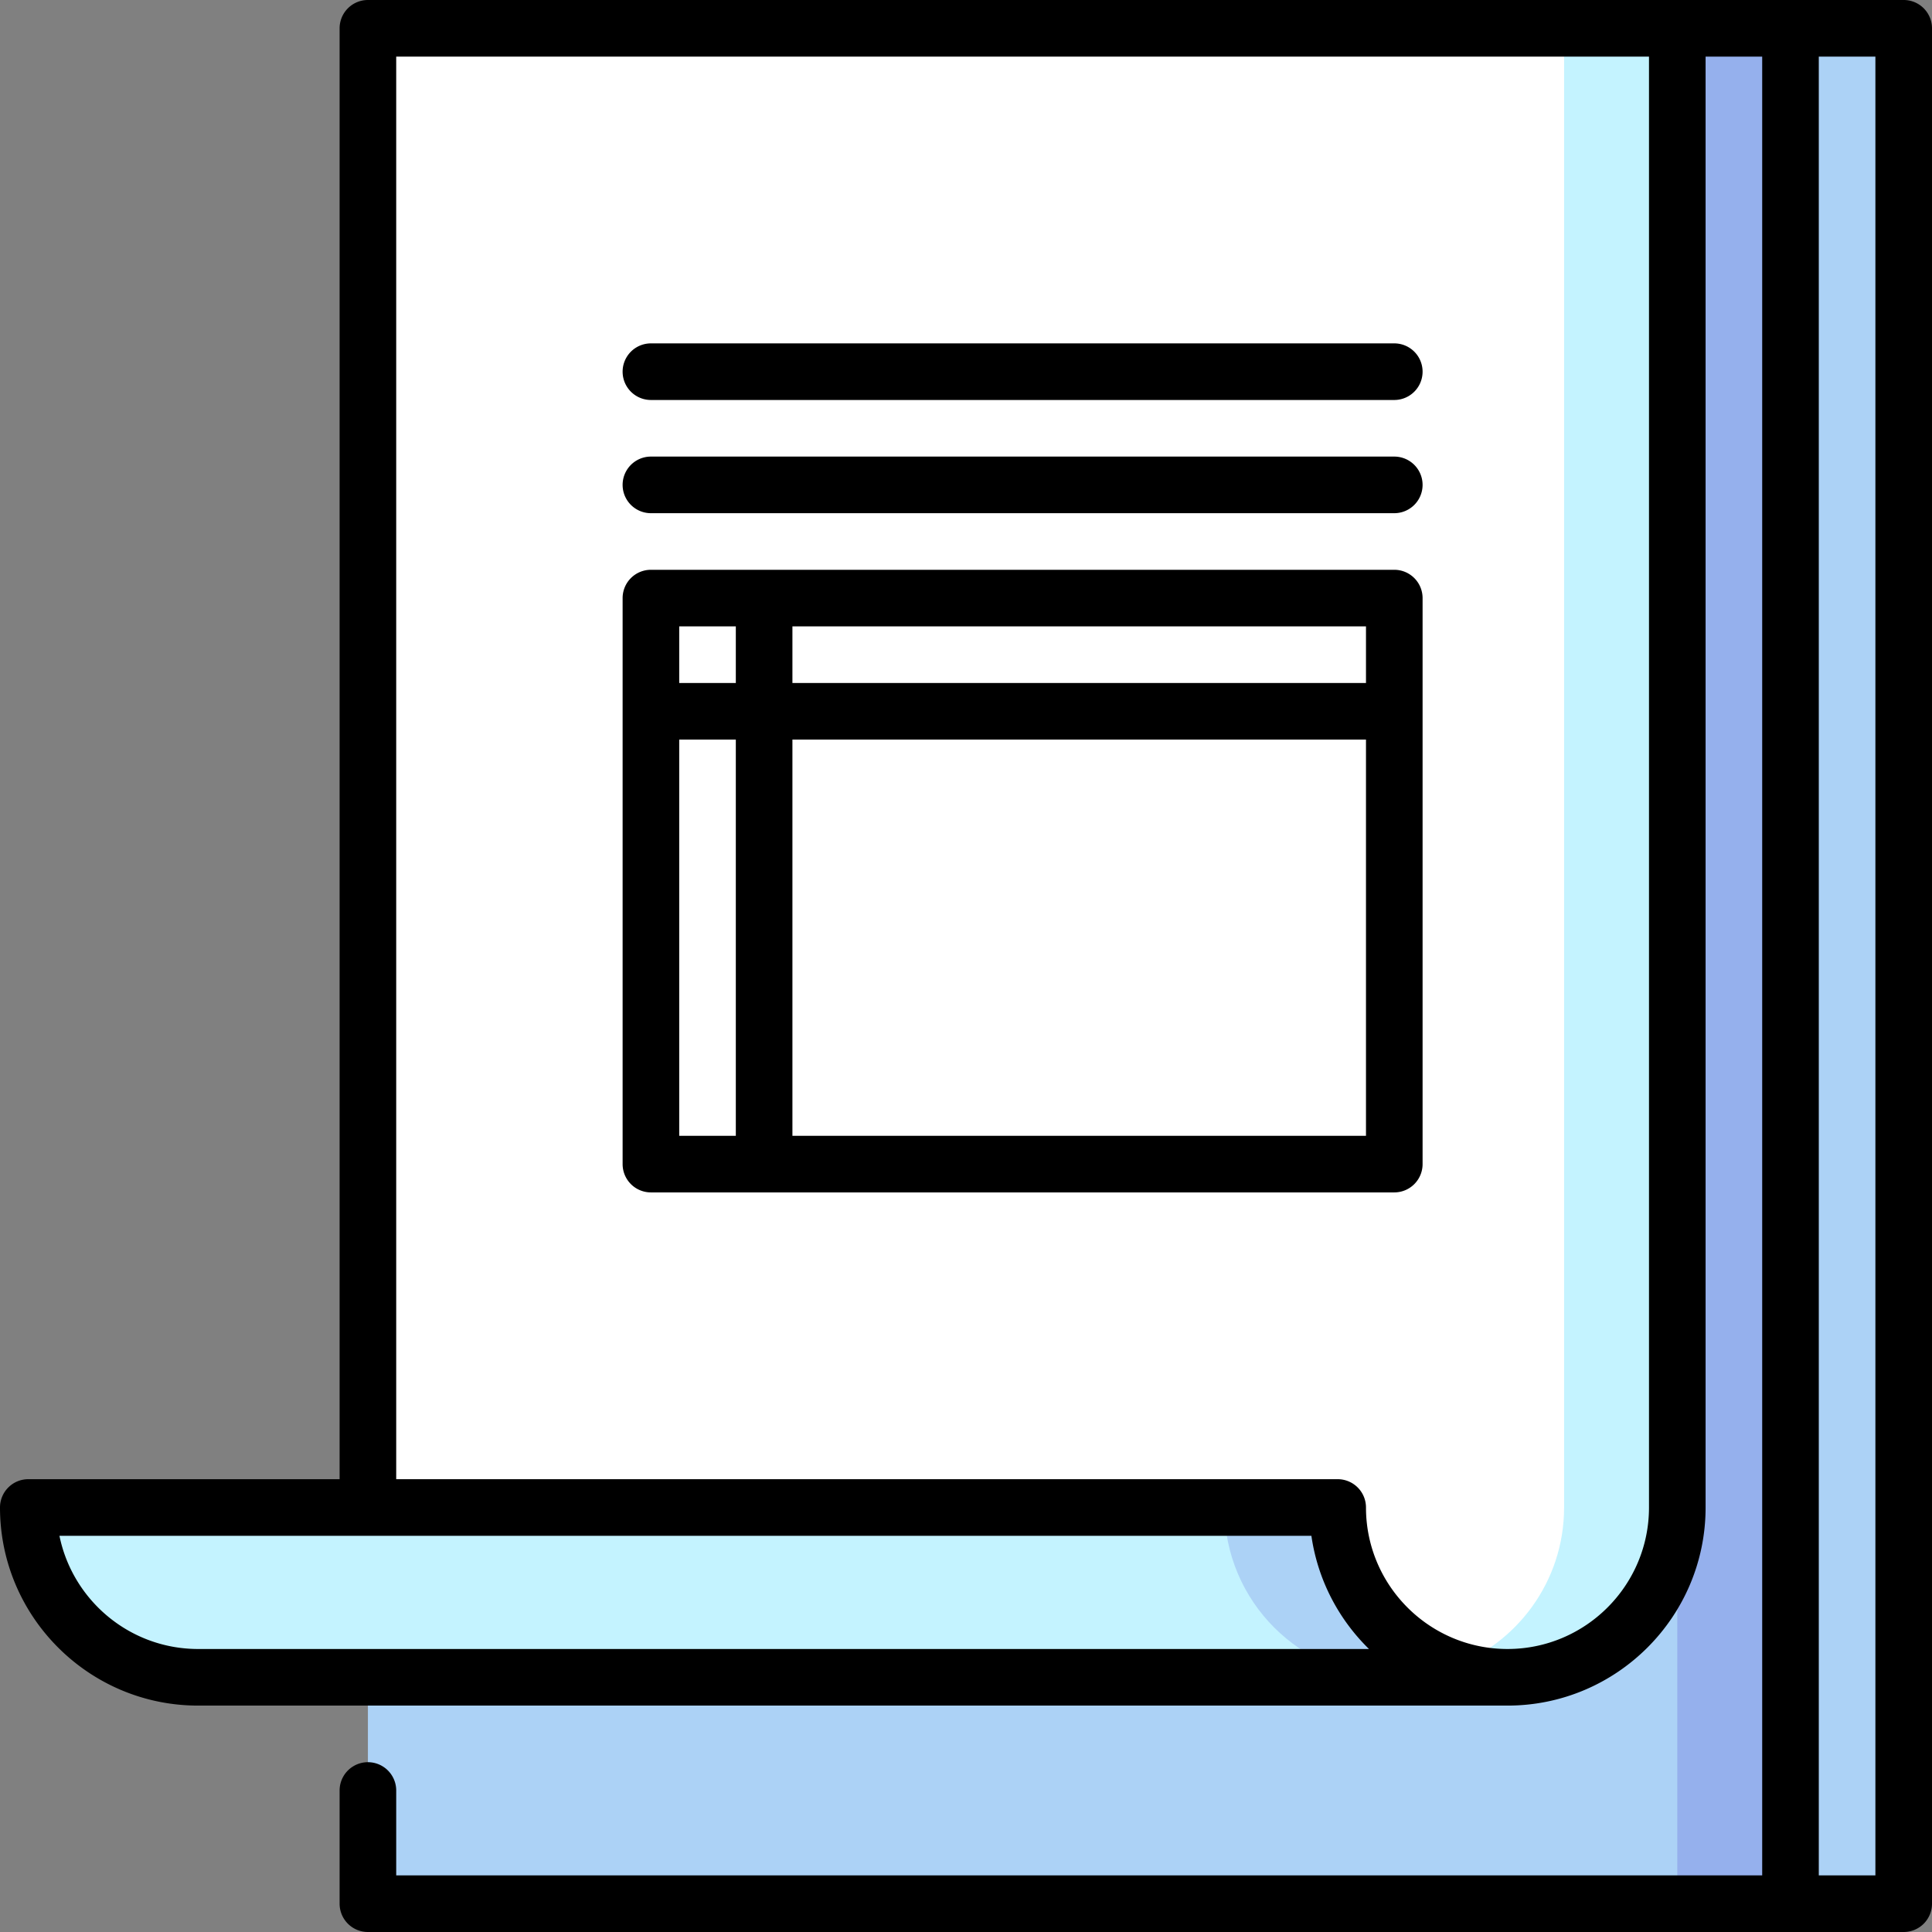
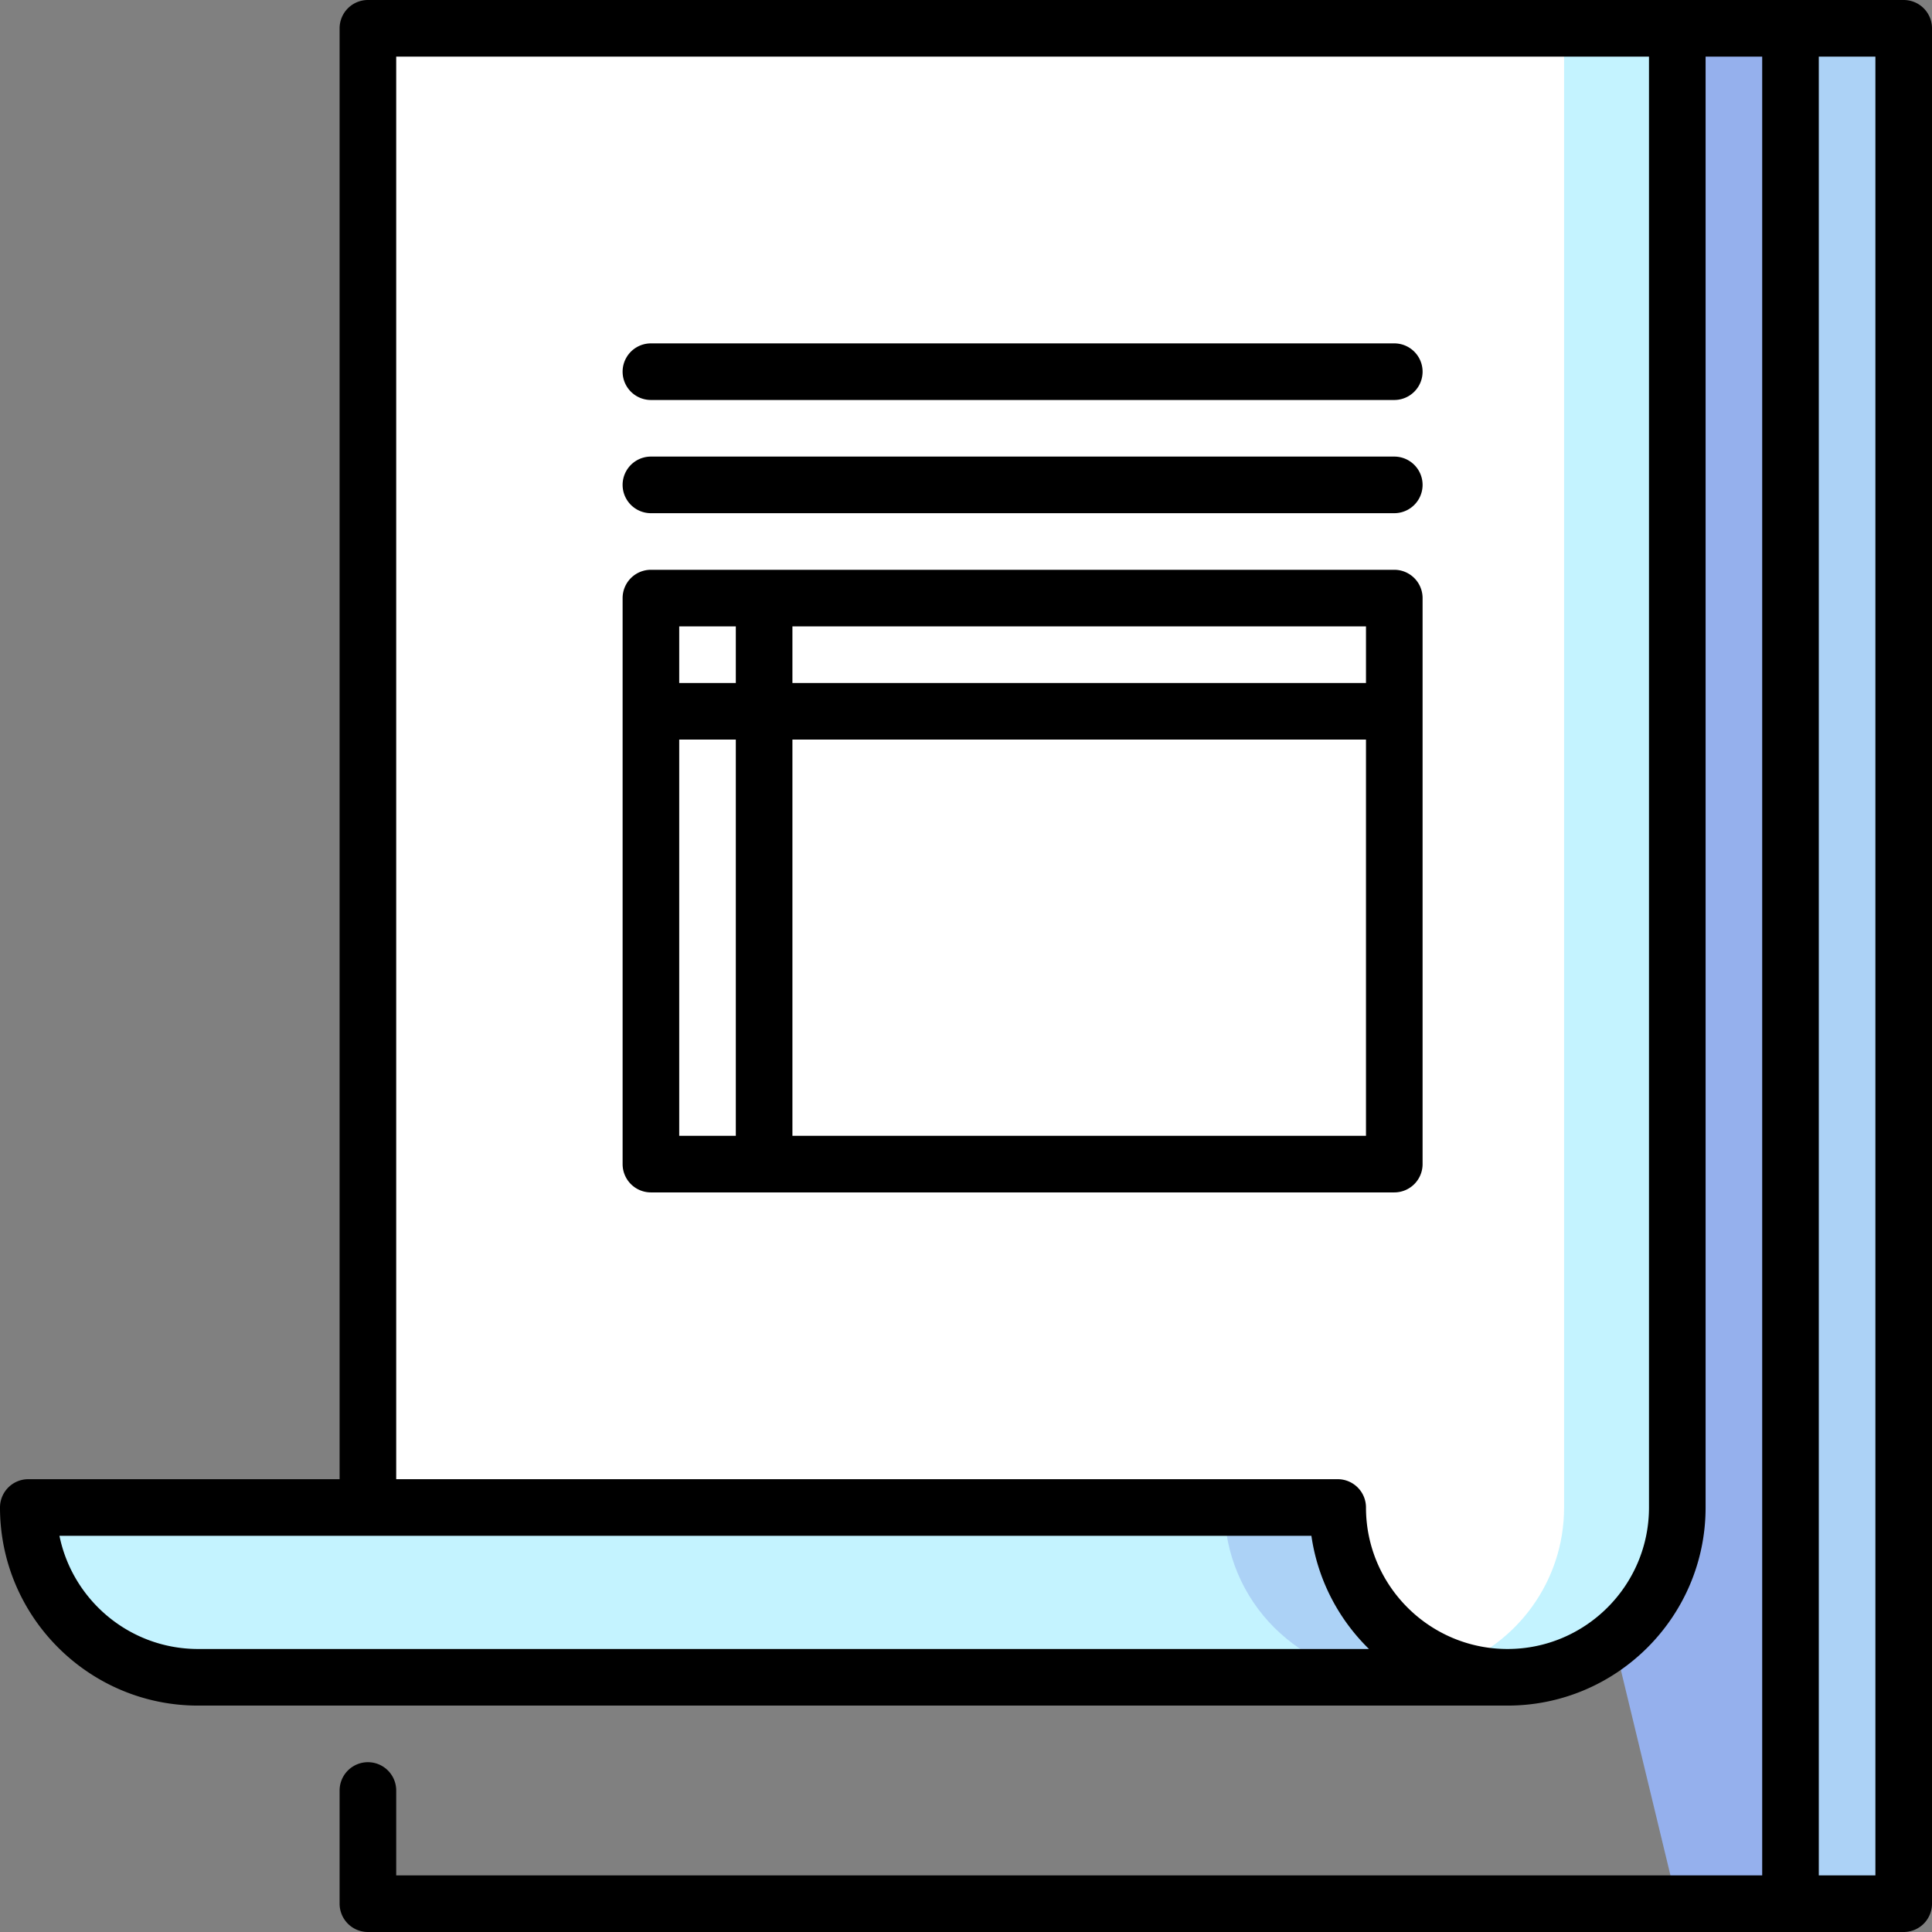
<svg xmlns="http://www.w3.org/2000/svg" height="512" width="512">
  <rect width="100%" height="100%" fill="#808080" stroke="none" />
  <path d="M504.5 504.5h-30l-60-248.5 60-248.5h30z" fill="#acd2f6" />
  <path d="M474.5 504.5h-30l-60-248.5 60-248.5h30z" fill="#95b0ed" />
-   <path d="M97.5 399.5h347v105h-347z" fill="#acd2f6" />
  <path d="m324.5 269.5-227 130h-90c0 24.853 20.147 45 45 45h317z" fill="#c4f3ff" />
  <path d="M324.5 269.5v130c0 24.853 20.147 45 45 45h30v-175z" fill="#acd2f6" />
  <path d="m414.5 7.5-30 434.429a44.914 44.914 0 0 0 15 2.571c24.853 0 45-20.147 45-45V7.5z" fill="#c4f3ff" />
  <path d="M97.5 7.5v392h257c0 19.592 12.524 36.25 30 42.429 17.476-6.179 30-22.837 30-42.429V7.5z" fill="#fff" />
  <path d="M172.5 106h197a7.5 7.5 0 0 0 0-15h-197a7.5 7.5 0 0 0 0 15zM172.5 136h197a7.5 7.5 0 0 0 0-15h-197a7.5 7.5 0 0 0 0 15zM172.5 316h197a7.5 7.5 0 0 0 7.5-7.5v-150a7.5 7.5 0 0 0-7.5-7.5h-197a7.5 7.5 0 0 0-7.5 7.5v150a7.5 7.5 0 0 0 7.5 7.5zm7.5-120h15v105h-15zm30 105V196h152v105zm152-120H210v-15h152zm-167-15v15h-15v-15z" />
  <path d="M504.5 0h-407A7.5 7.5 0 0 0 90 7.5V392H7.5a7.5 7.5 0 0 0-7.5 7.5C0 428.449 23.551 452 52.5 452h347c28.949 0 52.5-23.551 52.5-52.5V15h15v482H105v-22.5a7.5 7.5 0 0 0-15 0v30a7.5 7.5 0 0 0 7.5 7.5h407a7.5 7.5 0 0 0 7.5-7.5V7.5a7.5 7.5 0 0 0-7.5-7.5zm-452 437c-18.109 0-33.262-12.905-36.747-30h331.781c1.677 11.673 7.208 22.118 15.259 30zM437 399.5c0 20.678-16.822 37.5-37.5 37.5S362 420.178 362 399.5a7.5 7.5 0 0 0-7.5-7.5H105V15h332zm60 97.5h-15V15h15z" />
</svg>